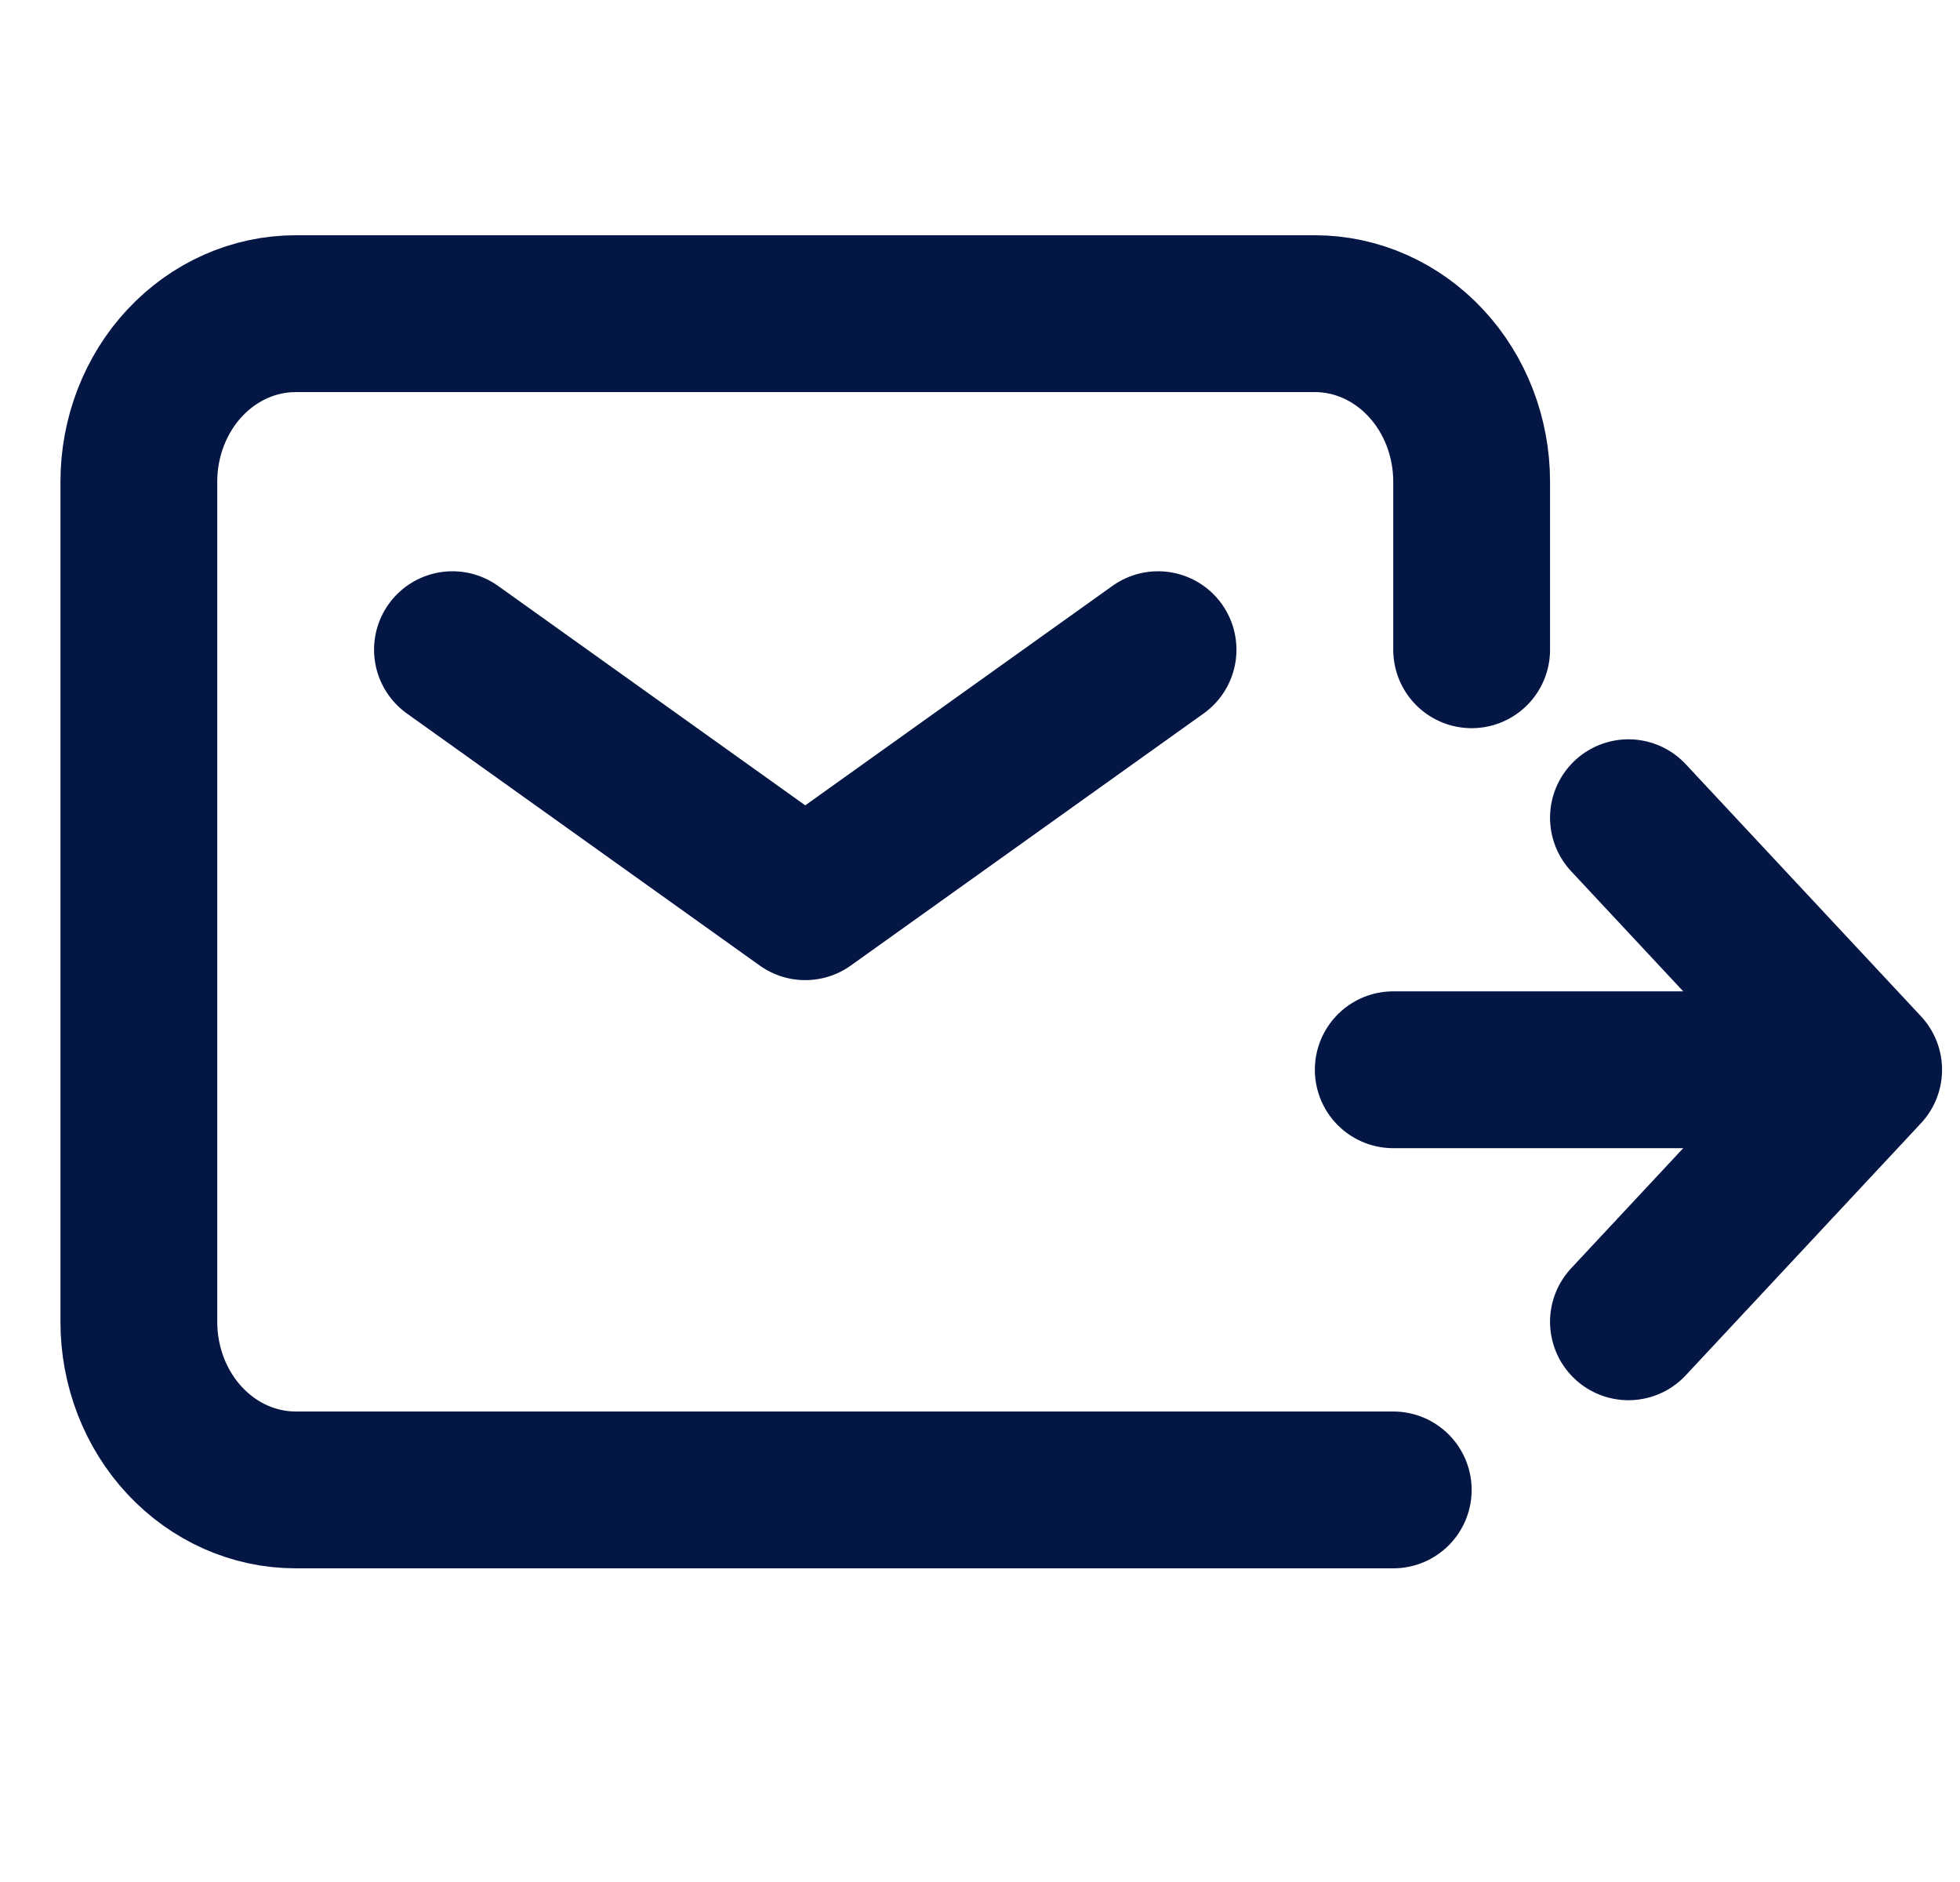
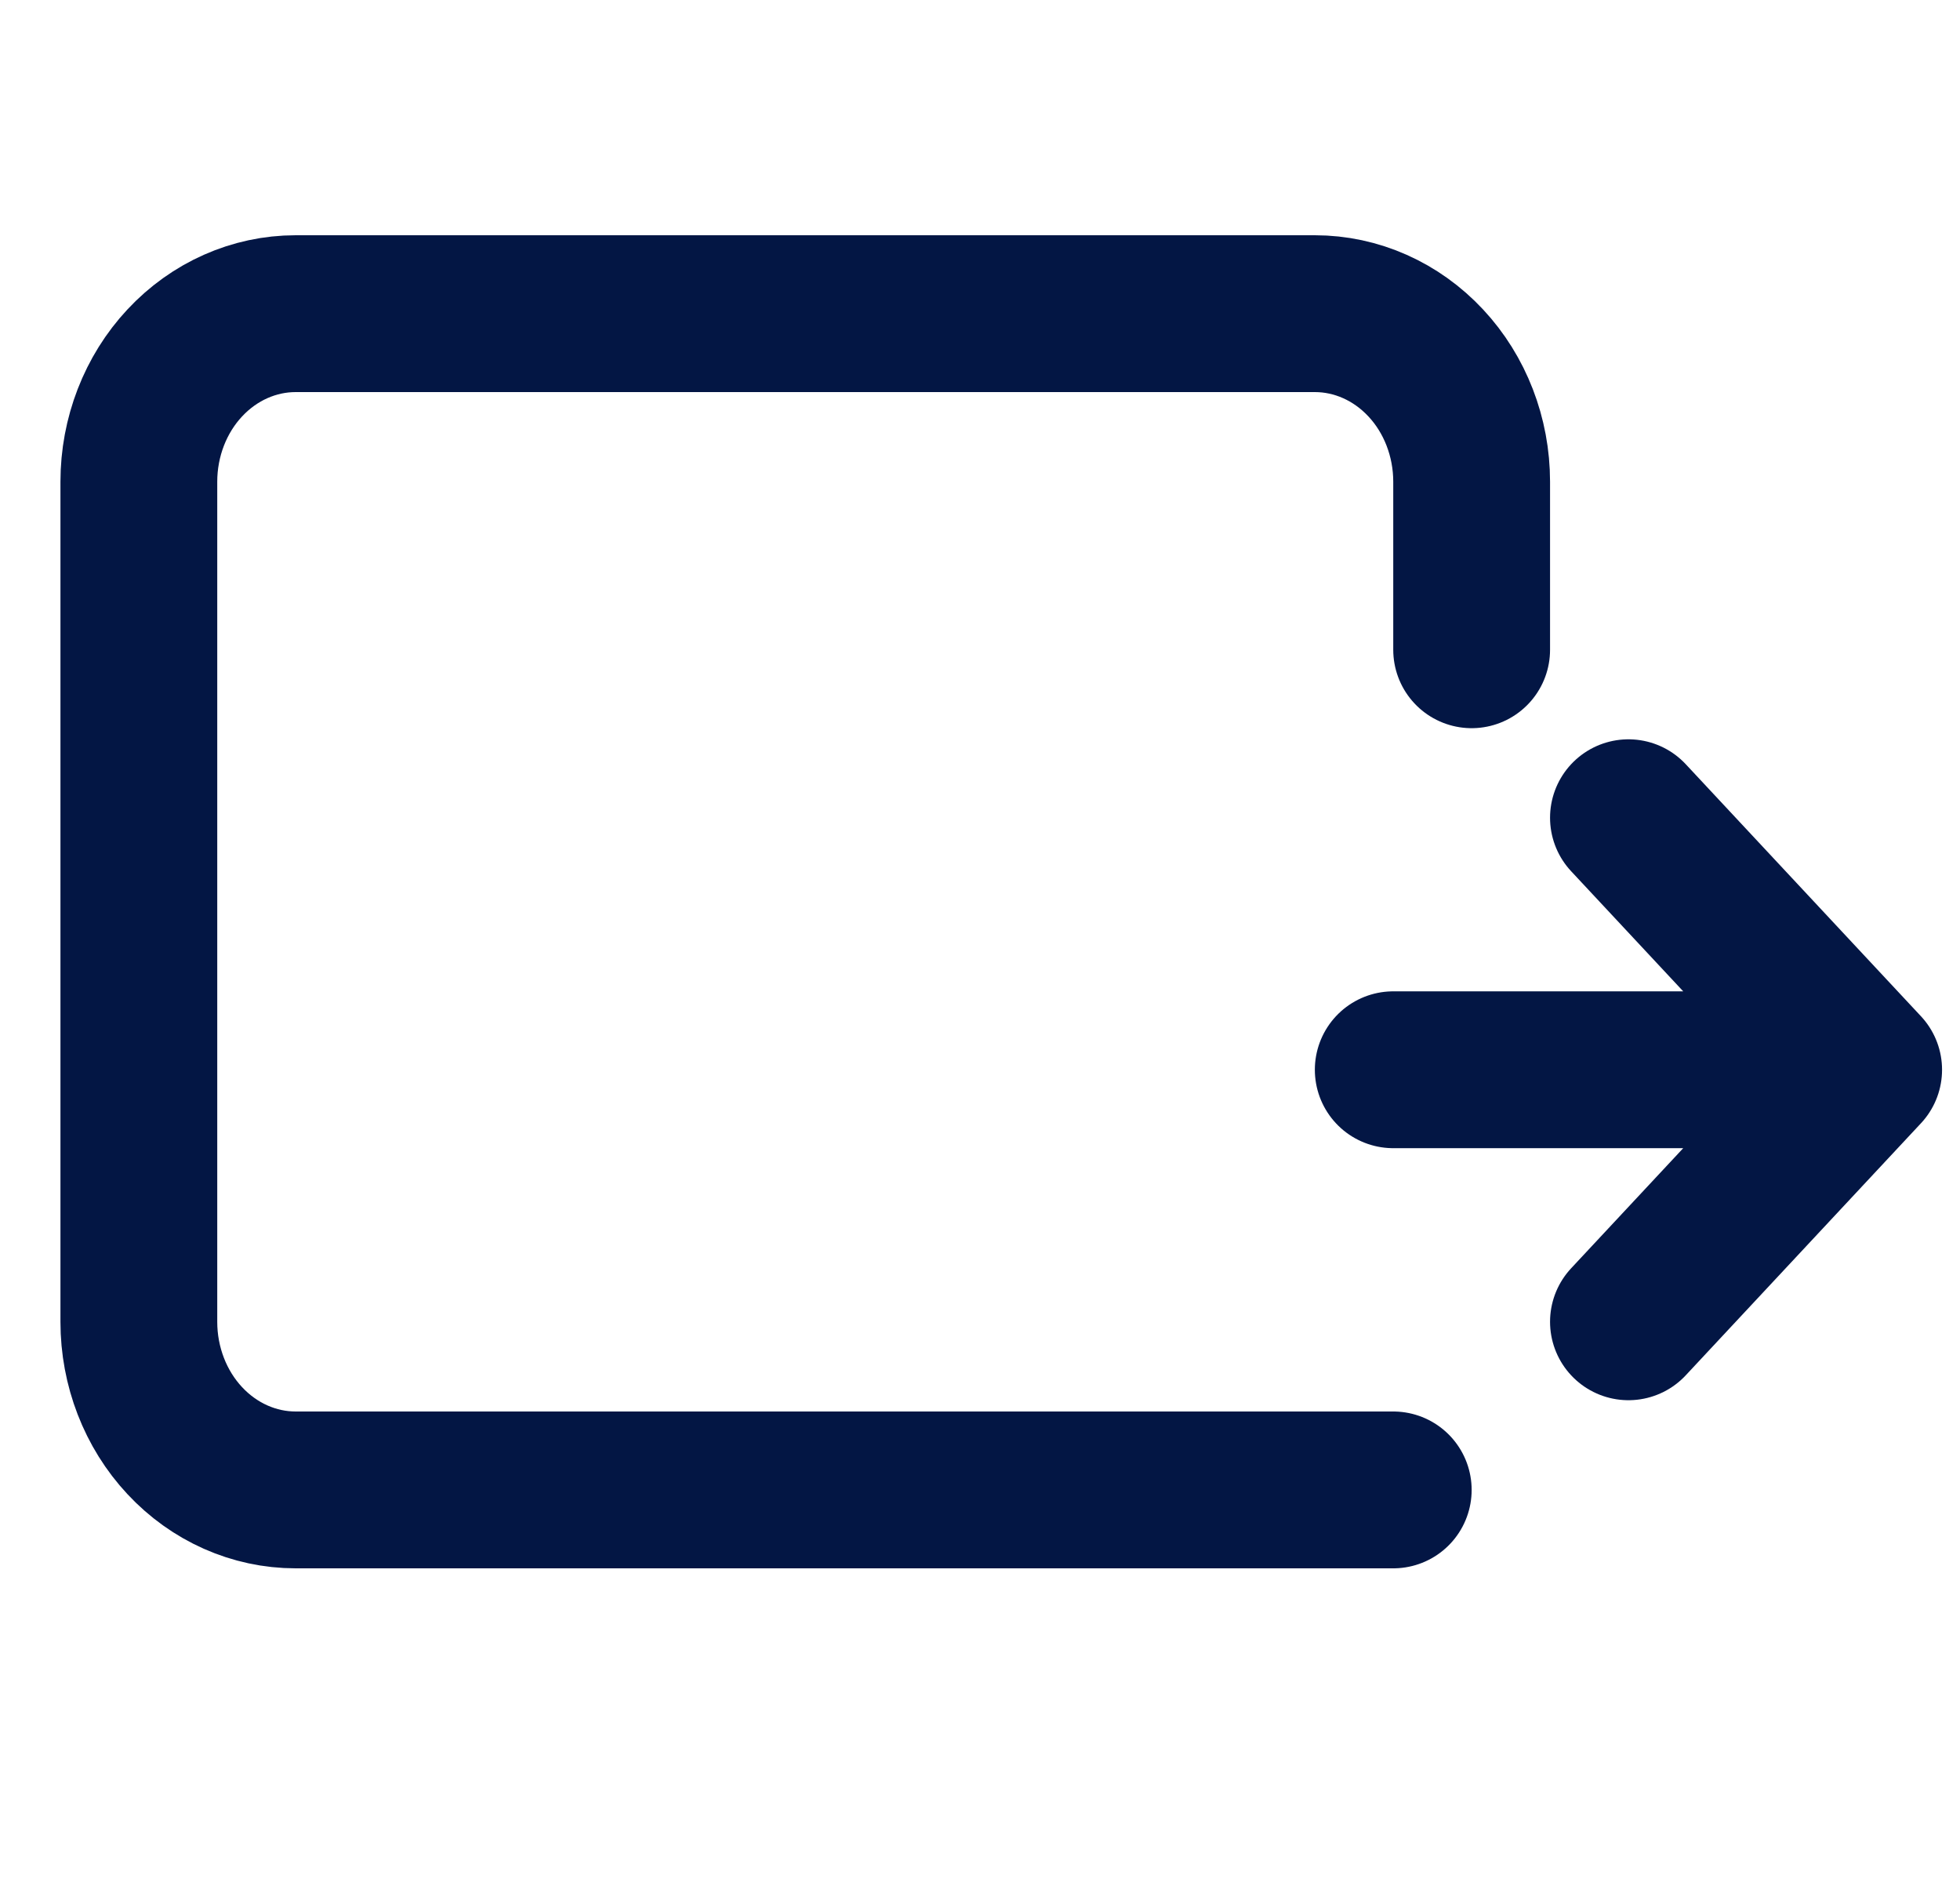
<svg xmlns="http://www.w3.org/2000/svg" width="25" height="24" viewBox="0 0 25 24" fill="none">
  <g clip-path="url(#clip0_483_1705)">
-     <path d="M5.771 8.285L10.271 11.499L14.771 8.285" stroke="#031644" stroke-width="2" stroke-linecap="round" stroke-linejoin="round" />
    <path d="M17.771 19H3.771C3.241 19 2.732 18.774 2.357 18.372C1.982 17.971 1.771 17.425 1.771 16.857V6.143C1.771 5.575 1.982 5.029 2.357 4.628C2.732 4.226 3.241 4 3.771 4H16.771C17.301 4 17.81 4.226 18.185 4.628C18.56 5.029 18.771 5.575 18.771 6.143V8.286" stroke="#031644" stroke-width="2" stroke-linecap="round" />
    <path d="M17.771 13.642H23.771M23.771 13.642L20.771 10.428M23.771 13.642L20.771 16.856" stroke="#031644" stroke-width="2" stroke-linecap="round" stroke-linejoin="round" />
  </g>
  <defs>
    <clipPath id="clip0_483_1705">
      <rect width="24" height="24" fill="white" transform="translate(0.771)" />
    </clipPath>
  </defs>
</svg>